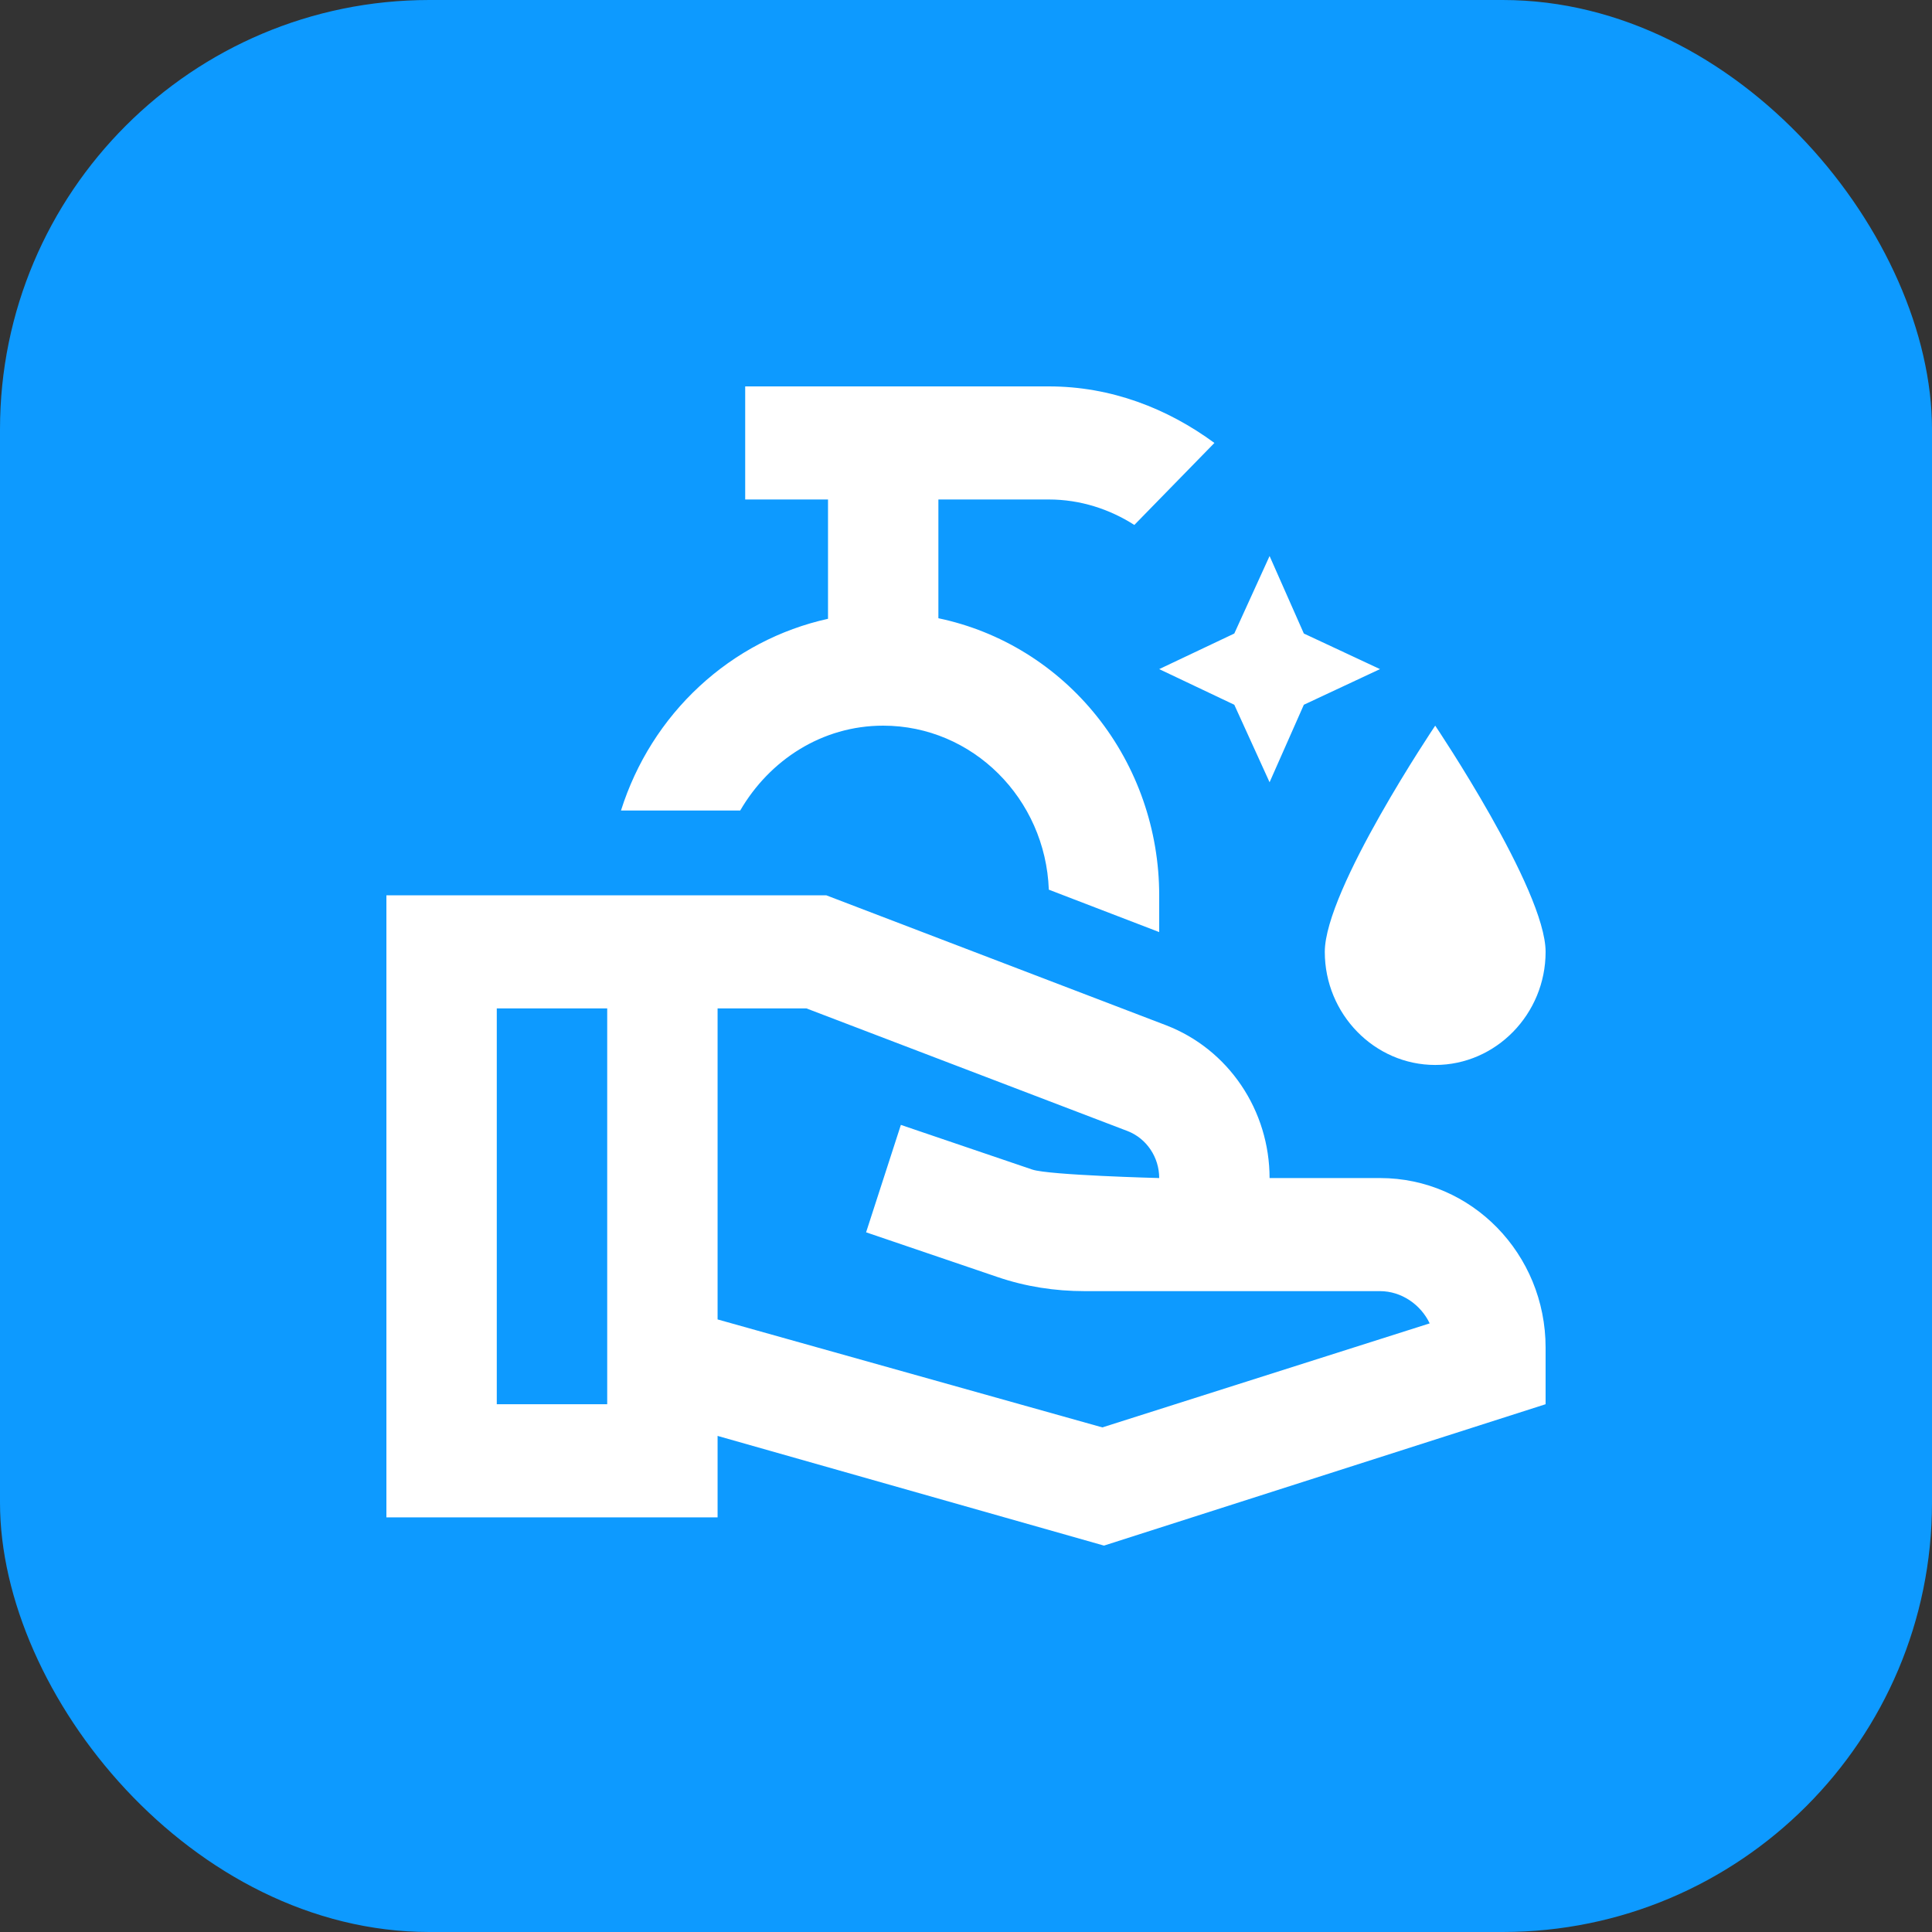
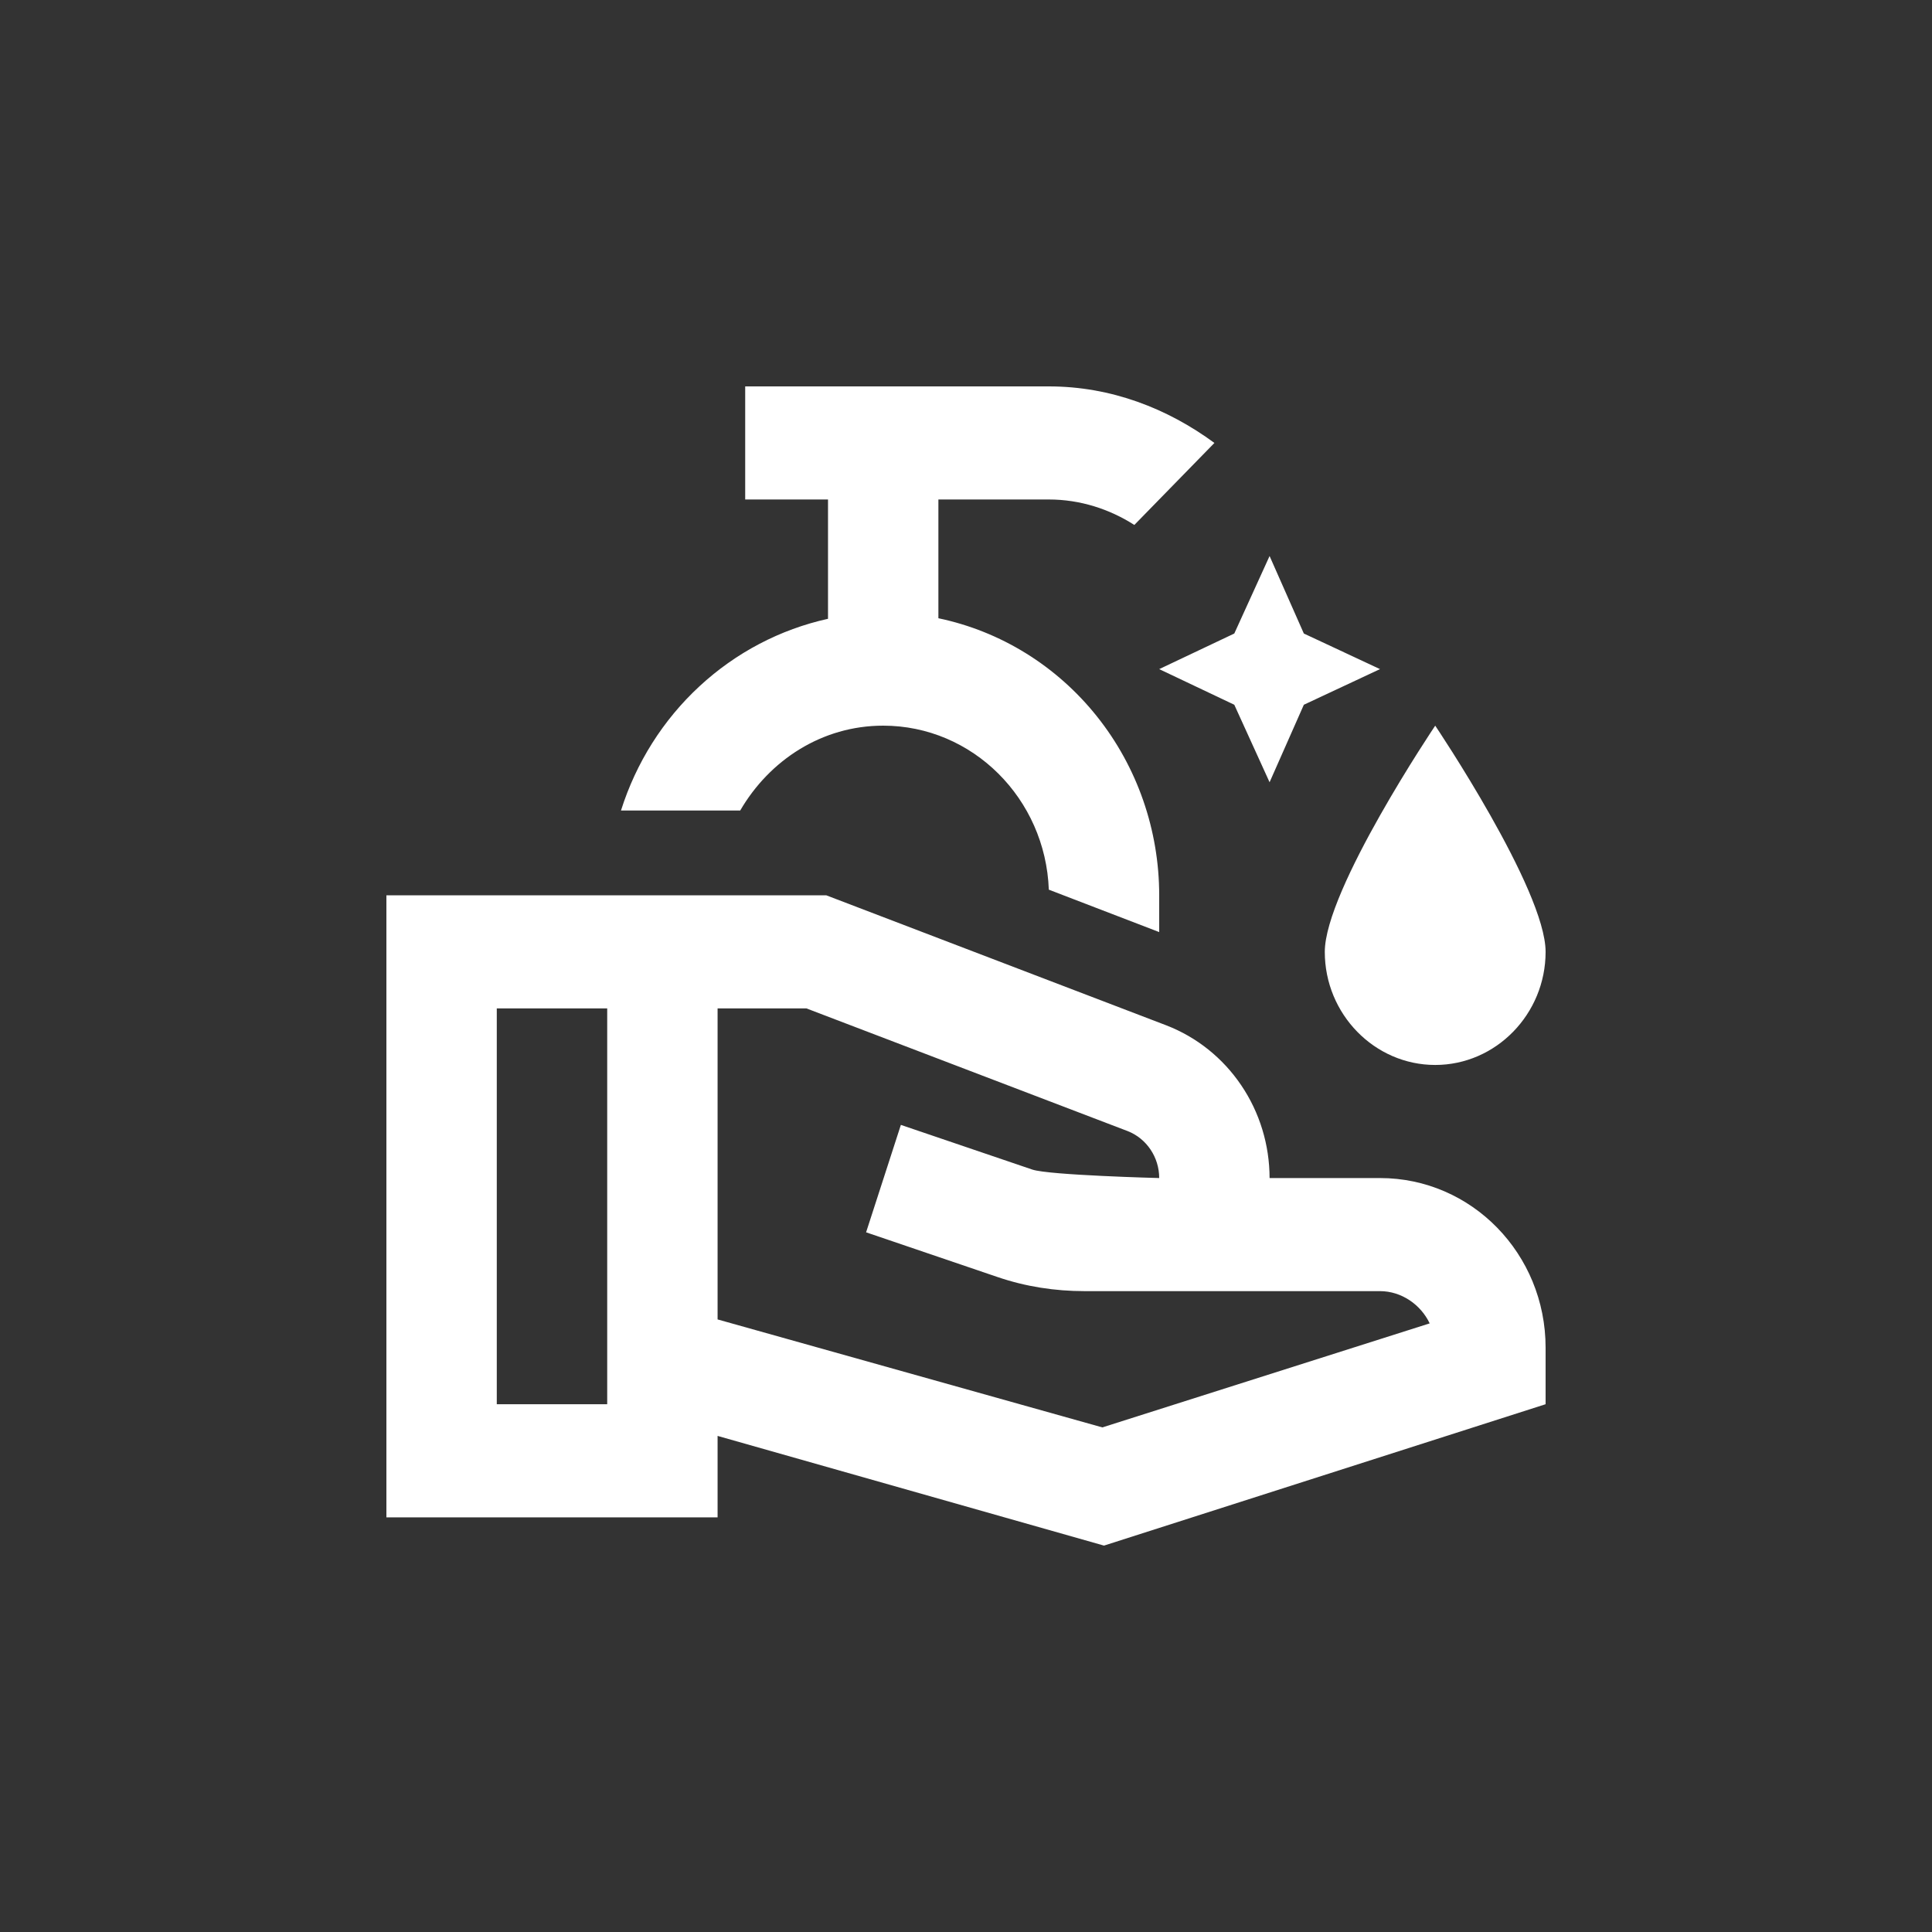
<svg xmlns="http://www.w3.org/2000/svg" width="45" height="45" viewBox="0 0 45 45" fill="none">
  <rect x="0" y="0" width="45" height="45" fill="#333333" stroke="none" />
-   <rect width="45" height="45" rx="10" fill="#0D9AFF" />
  <path d="M29.571 12.951L30.369 14.756L32.143 15.585L30.369 16.415L29.571 18.22L28.749 16.415L27 15.585L28.749 14.756L29.571 12.951ZM33.429 24.805C34.843 24.805 36 23.619 36 22.171C36 20.722 33.429 16.902 33.429 16.902C33.429 16.902 30.857 20.722 30.857 22.171C30.857 23.619 32.014 24.805 33.429 24.805ZM21.857 14.4V11.634H24.429C25.161 11.634 25.843 11.858 26.421 12.227L28.286 10.317C27.193 9.514 25.881 9 24.429 9H17.357V11.634H19.286V14.413C18.171 14.659 17.138 15.201 16.292 15.985C15.445 16.768 14.815 17.766 14.464 18.878H17.241C17.923 17.706 19.144 16.902 20.571 16.902C22.654 16.902 24.351 18.602 24.429 20.722L27 21.71V20.854C27 19.335 26.489 17.864 25.551 16.688C24.614 15.512 23.309 14.704 21.857 14.4ZM36 31.39V32.707L25.714 36L16.714 33.445V35.342H9V20.854H19.247L27.167 23.883C27.873 24.156 28.481 24.642 28.91 25.277C29.34 25.912 29.57 26.666 29.571 27.439H32.143C34.277 27.439 36 29.204 36 31.39ZM14.143 32.707V23.488H11.571V32.707H14.143ZM33.3 30.824C33.094 30.389 32.644 30.073 32.143 30.073H25.264C24.57 30.073 23.889 29.968 23.233 29.744L20.173 28.703L20.983 26.201L24.043 27.241C24.429 27.373 27 27.439 27 27.439C27 26.952 26.704 26.517 26.267 26.346L18.784 23.488H16.714V30.732L25.676 33.247L33.3 30.824Z" fill="white" />
</svg>